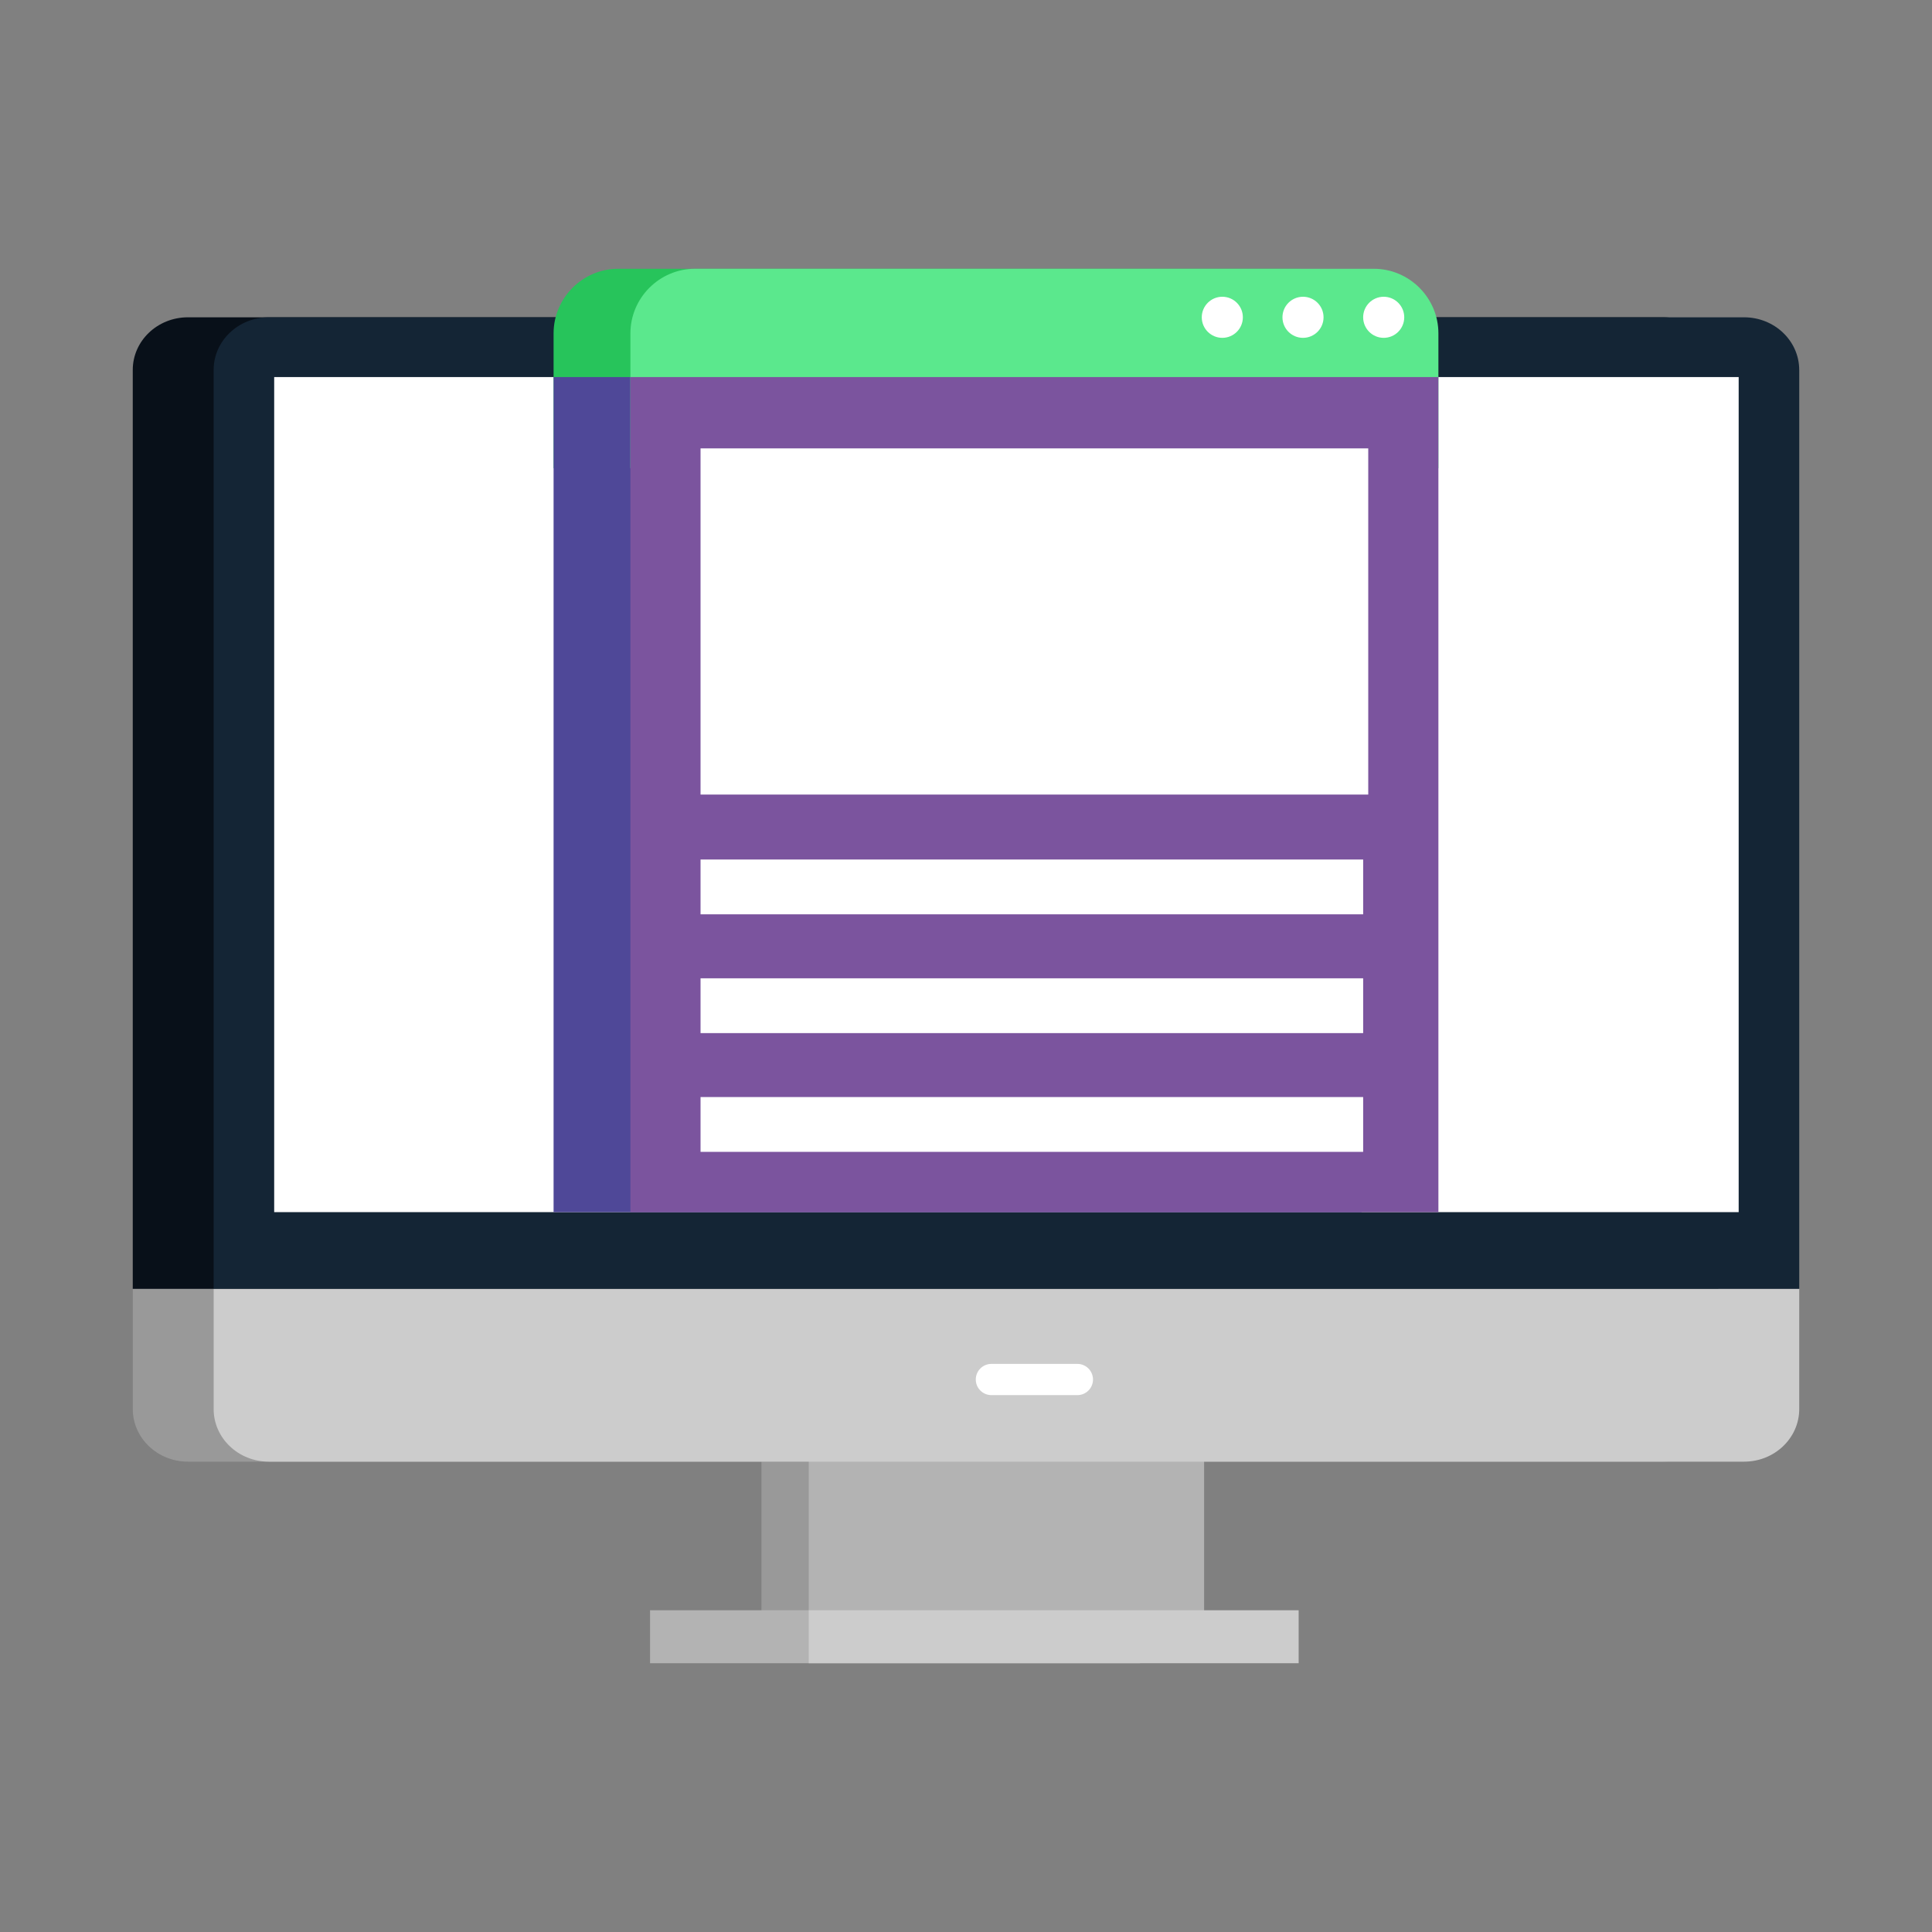
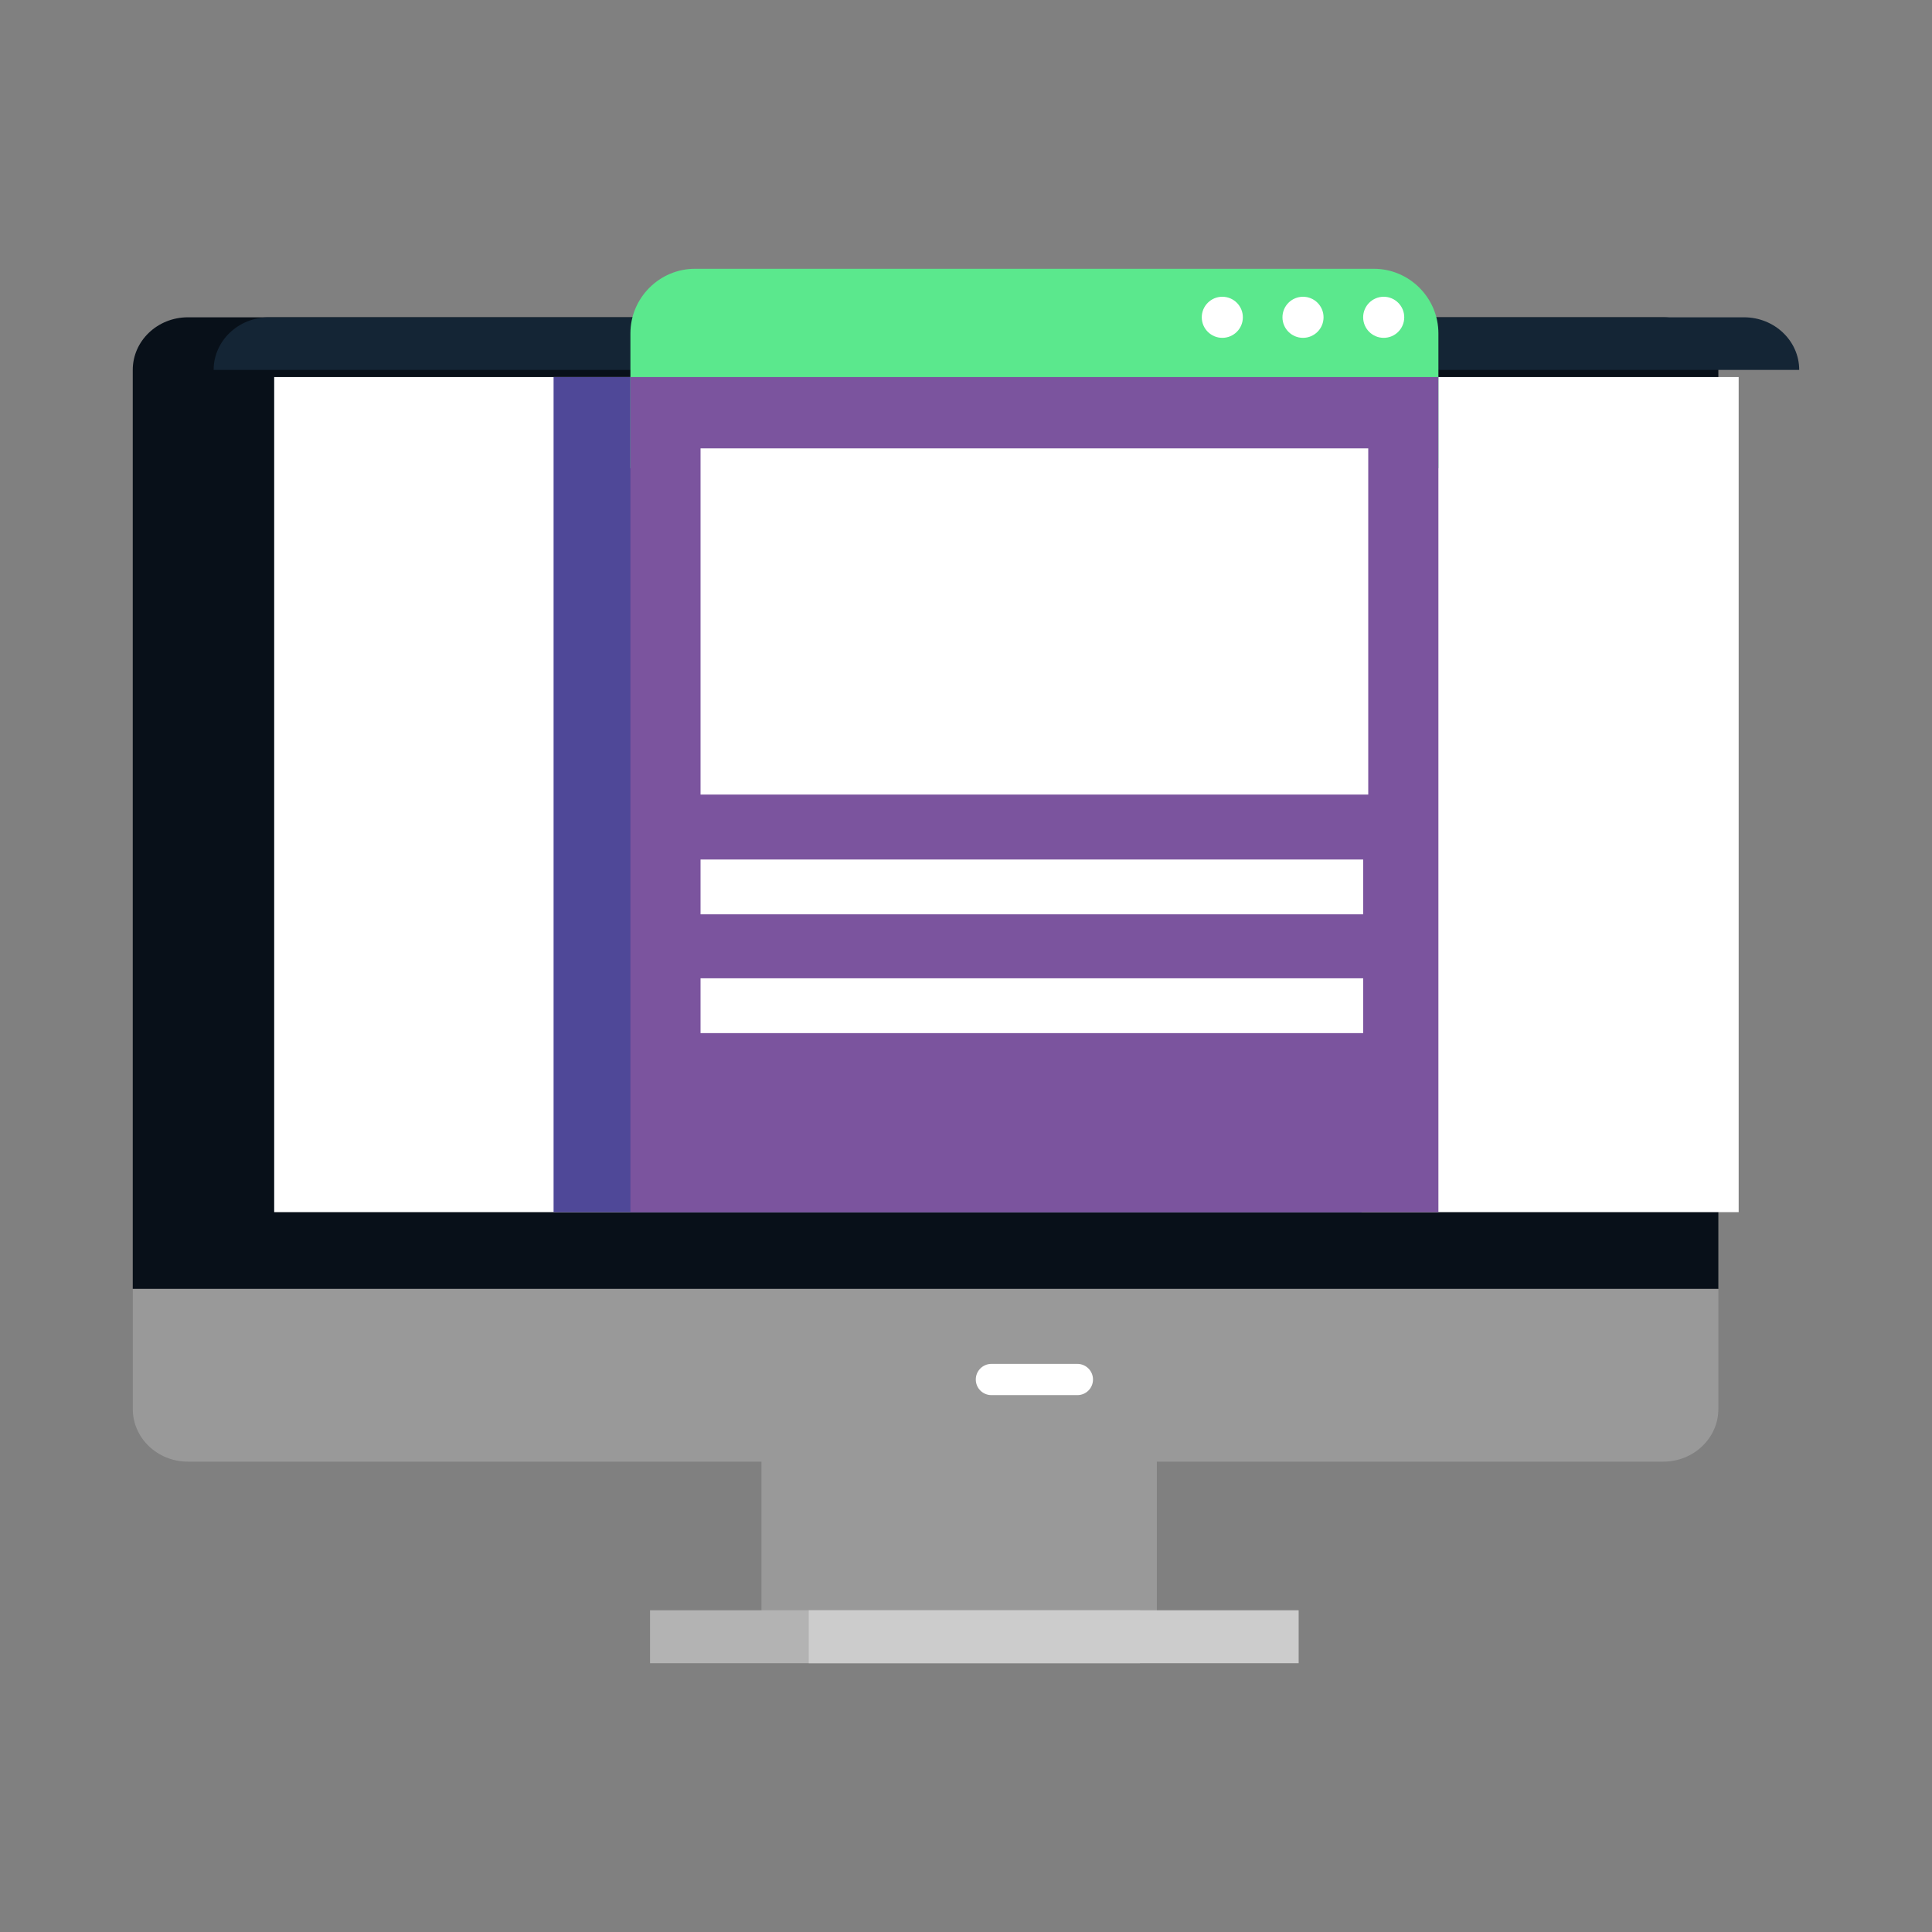
<svg xmlns="http://www.w3.org/2000/svg" id="Capa_1" viewBox="0 0 600 600">
  <rect x="0" y="0" width="600" height="600" fill="#808080" stroke="none" />
  <defs>
    <style>.cls-1{fill:#fff;}.cls-2{fill:#142535;}.cls-3{fill:#7b549e;}.cls-4{fill:#999;}.cls-5{fill:#081019;}.cls-6{fill:#ccc;}.cls-7{fill:#b3b3b3;}.cls-8{fill:#5be88d;}.cls-9{fill:#4f4898;}.cls-10{fill:#27c45b;}</style>
  </defs>
  <path class="cls-5" d="M533.65,114.88c0-9.02-7.67-16.34-17.13-16.34H58.36c-9.46,0-17.13,7.32-17.13,16.34v285.41h492.42V114.88Z" />
  <path class="cls-4" d="M58.36,453.93h458.16c9.46,0,17.13-7.32,17.13-16.34v-37.3H41.24v37.3c0,9.02,7.67,16.34,17.13,16.34Z" />
  <rect class="cls-4" x="236.48" y="447.27" width="122.79" height="58.52" />
-   <rect class="cls-7" x="251.16" y="447.27" width="122.79" height="58.52" />
  <rect class="cls-7" x="201.88" y="500.08" width="152.15" height="16.45" />
  <rect class="cls-6" x="251.16" y="500.08" width="152.15" height="16.45" />
-   <path class="cls-2" d="M558.76,114.88c0-9.02-7.67-16.34-17.13-16.34H83.48c-9.46,0-17.13,7.32-17.13,16.34v285.41h492.42V114.88Z" />
-   <path class="cls-6" d="M83.48,453.93h458.16c9.46,0,17.13-7.32,17.13-16.34v-37.3H66.35v37.3c0,9.02,7.67,16.34,17.13,16.34Z" />
+   <path class="cls-2" d="M558.76,114.88c0-9.02-7.67-16.34-17.13-16.34H83.48c-9.46,0-17.13,7.32-17.13,16.34h492.42V114.88Z" />
  <polygon class="cls-1" points="85.15 117.1 85.15 145.42 85.15 148.83 85.15 376.44 539.96 376.44 539.96 148.83 539.96 145.42 539.96 117.1 85.15 117.1" />
  <path class="cls-1" d="M339.44,428.42c0,2.68-2.17,4.85-4.85,4.85h-26.7c-2.68,0-4.85-2.17-4.85-4.85h0c0-2.68,2.17-4.85,4.85-4.85h26.7c2.68,0,4.85,2.17,4.85,4.85h0Z" />
-   <path class="cls-10" d="M402.77,83.47h-210.78c-11.04,0-20.07,9.03-20.07,20.07v41.87h250.93v-41.87c0-11.04-9.03-20.07-20.07-20.07Z" />
  <rect class="cls-9" x="171.92" y="117.1" width="250.93" height="259.34" />
  <path class="cls-8" d="M426.63,83.47h-210.78c-11.04,0-20.07,9.03-20.07,20.07v41.87h250.93v-41.87c0-11.04-9.03-20.07-20.07-20.07Z" />
  <rect class="cls-3" x="195.78" y="117.1" width="250.93" height="259.34" />
  <path class="cls-1" d="M385.98,98.54c0,3.53-2.86,6.38-6.38,6.38s-6.38-2.86-6.38-6.38,2.86-6.38,6.38-6.38,6.38,2.86,6.38,6.38Z" />
  <circle class="cls-1" cx="404.66" cy="98.54" r="6.38" />
  <path class="cls-1" d="M436.1,98.54c0,3.53-2.86,6.38-6.38,6.38s-6.38-2.86-6.38-6.38,2.86-6.38,6.38-6.38,6.38,2.86,6.38,6.38Z" />
  <rect class="cls-1" x="217.56" y="139.25" width="207.36" height="107.51" />
  <rect class="cls-1" x="217.56" y="266.93" width="205.78" height="17.02" />
  <rect class="cls-1" x="217.56" y="303.82" width="205.78" height="17.02" />
-   <rect class="cls-1" x="217.56" y="340.7" width="205.78" height="17.02" />
</svg>